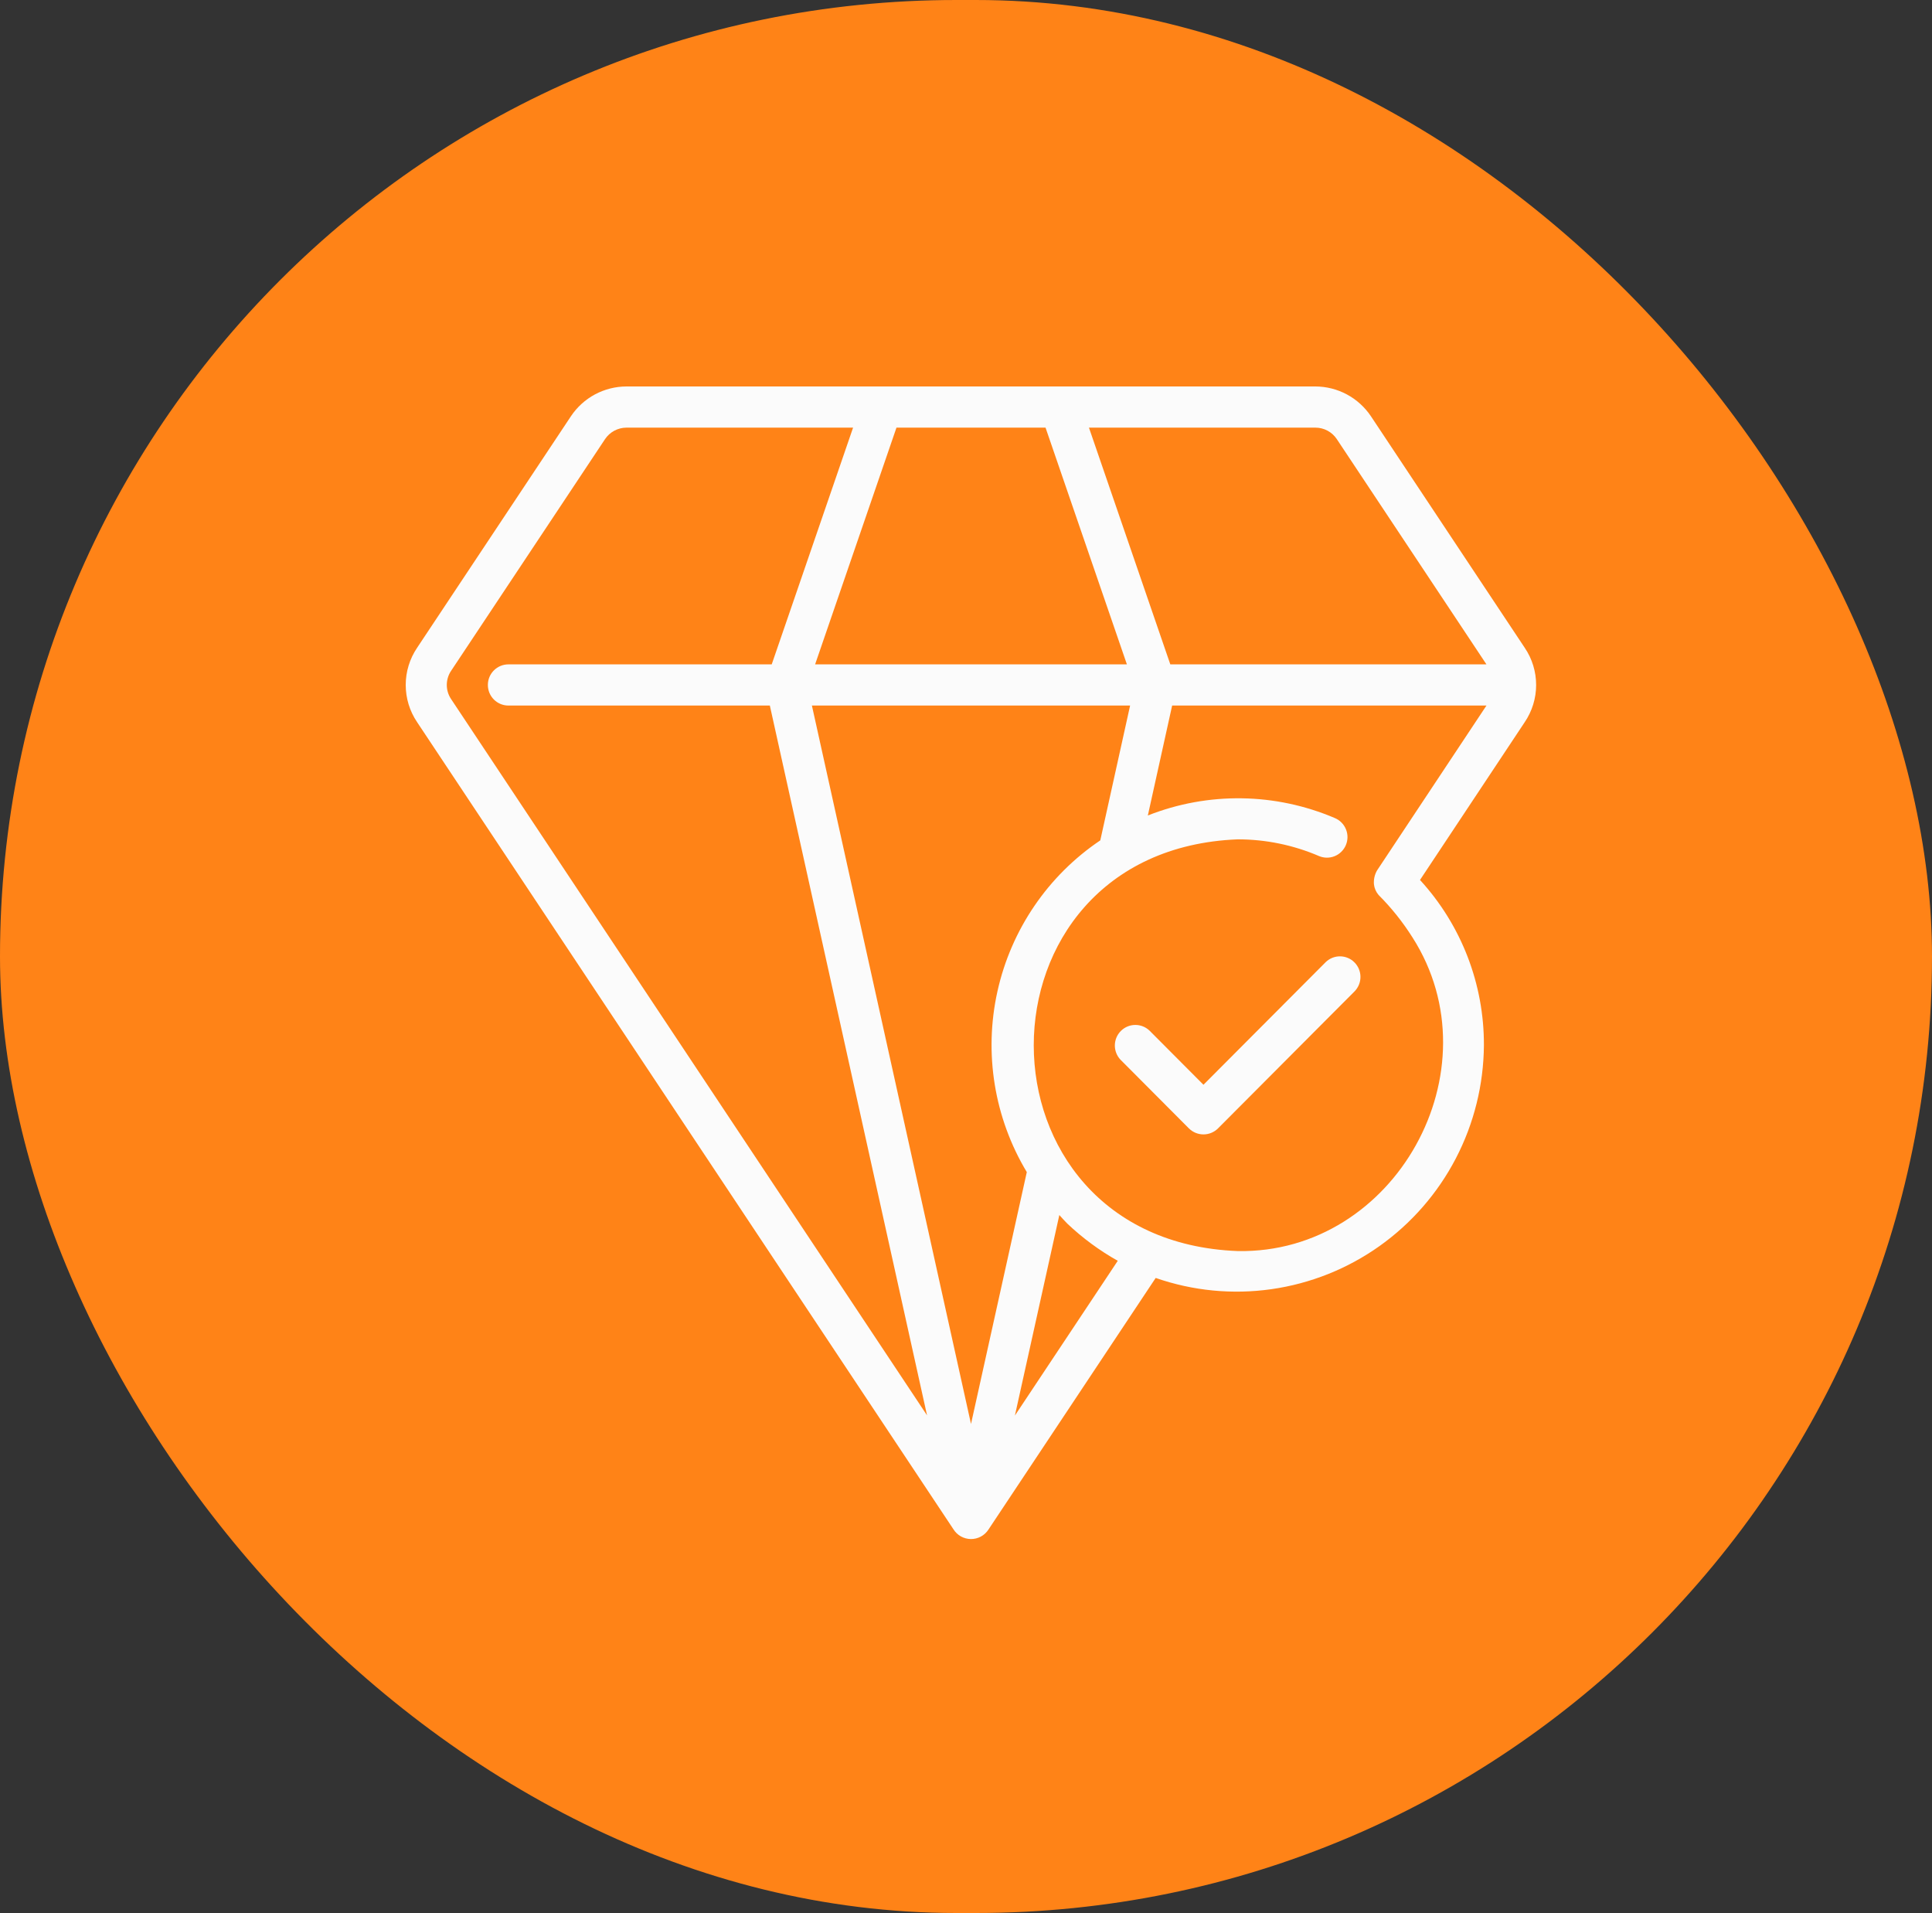
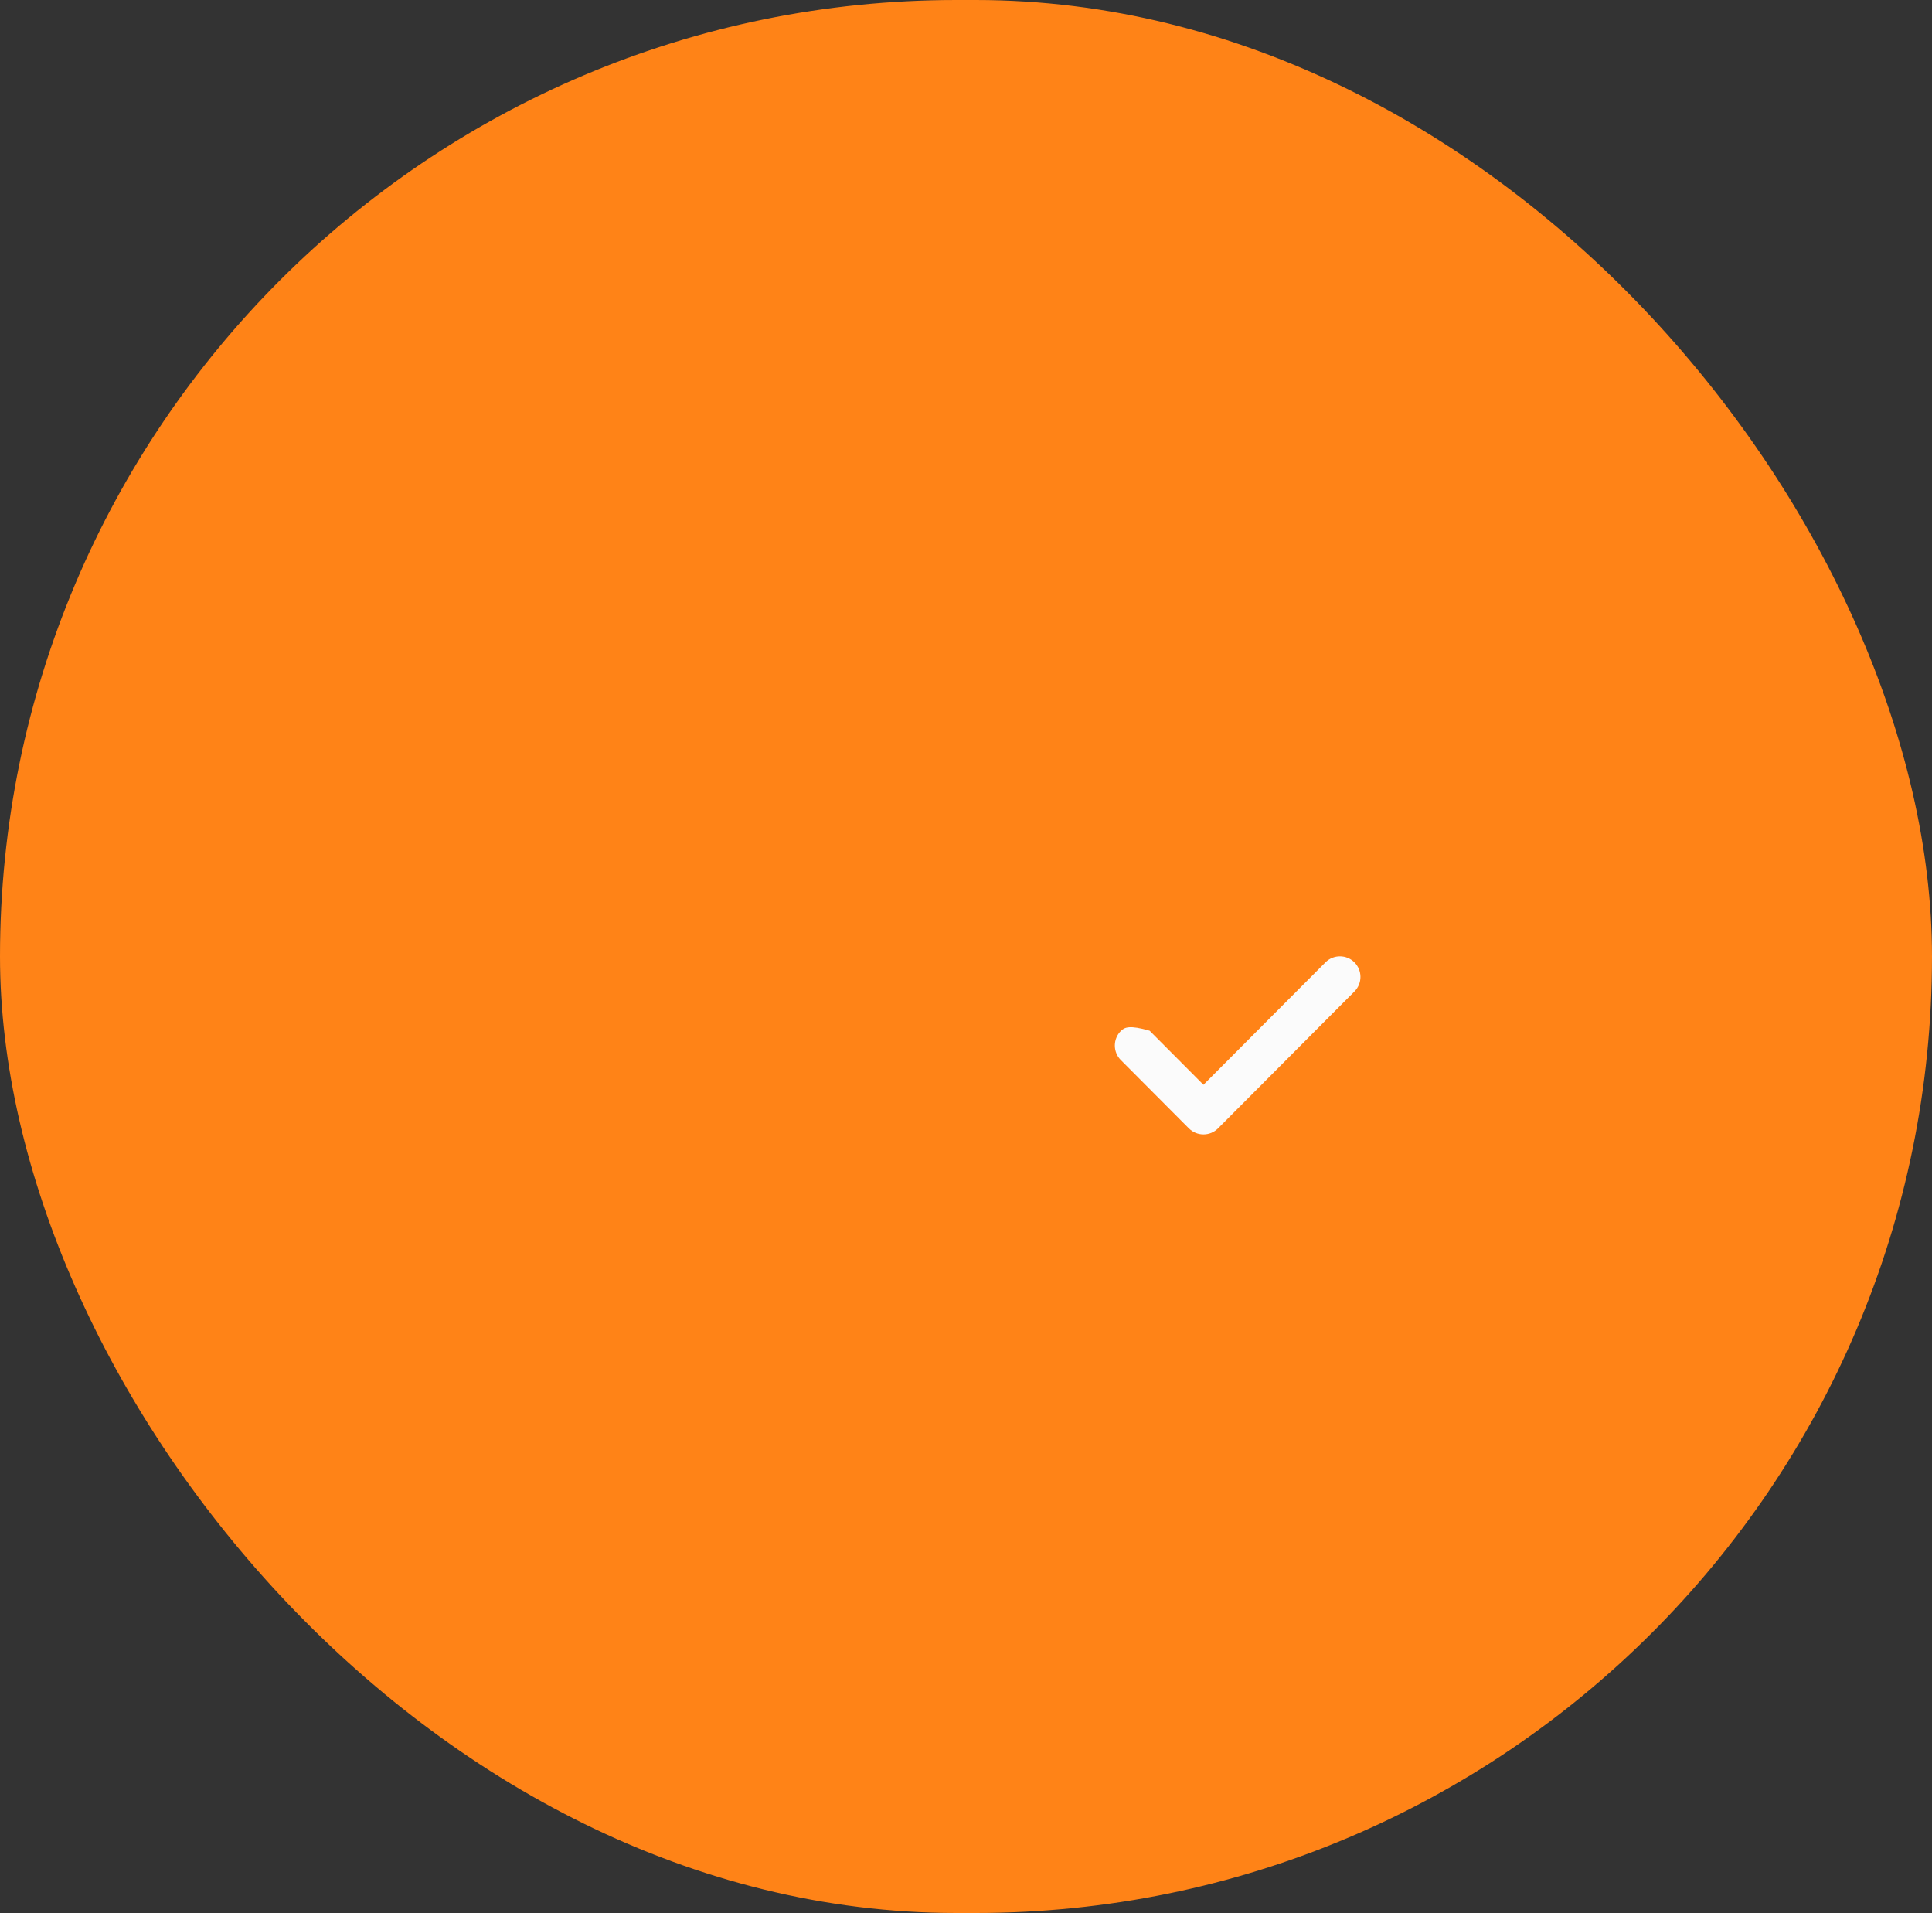
<svg xmlns="http://www.w3.org/2000/svg" width="100" height="99" viewBox="0 0 100 99" fill="none">
  <rect x="0" y="0" width="100" height="99" fill="#333333" stroke="none" />
  <rect width="100" height="99" rx="49.5" fill="#FF8317" />
-   <path d="M78.921 33.525L70.961 21.544C70.644 21.071 70.217 20.682 69.716 20.413C69.215 20.144 68.656 20.002 68.088 20H32.421C31.854 20.002 31.296 20.143 30.795 20.411C30.295 20.68 29.868 21.067 29.552 21.54L21.59 33.522C21.206 34.09 21 34.76 21 35.446C21 36.132 21.204 36.802 21.588 37.37L49.35 79.142C49.445 79.295 49.578 79.422 49.735 79.51C49.892 79.598 50.069 79.645 50.248 79.648C50.428 79.65 50.606 79.606 50.765 79.522C50.924 79.437 51.059 79.314 51.158 79.163L59.818 66.135C61.739 66.804 63.792 67.003 65.805 66.717C67.819 66.431 69.735 65.668 71.396 64.491C73.056 63.313 74.414 61.756 75.355 59.947C76.296 58.138 76.793 56.131 76.807 54.09C76.818 50.924 75.636 47.869 73.499 45.539L78.915 37.379C79.302 36.811 79.509 36.14 79.51 35.453C79.511 34.765 79.306 34.093 78.921 33.525ZM68.088 22.131C68.306 22.131 68.521 22.185 68.713 22.288C68.905 22.391 69.069 22.54 69.191 22.722L76.938 34.382H60.575L56.364 22.131H68.088ZM54.117 22.131L58.328 34.382H42.19L46.401 22.131H54.117ZM23.35 36.18C23.203 35.962 23.125 35.706 23.126 35.443C23.127 35.18 23.207 34.923 23.355 34.707L31.314 22.729C31.436 22.546 31.6 22.396 31.793 22.292C31.986 22.188 32.202 22.132 32.421 22.131H44.155L39.944 34.382H26.314C26.032 34.382 25.762 34.494 25.563 34.694C25.363 34.894 25.252 35.165 25.252 35.447C25.252 35.73 25.363 36.001 25.563 36.201C25.762 36.4 26.032 36.513 26.314 36.513H39.847L47.984 73.247L23.35 36.18ZM50.259 73.692L42.024 36.513H58.494L56.951 43.49C54.24 45.314 52.334 48.114 51.626 51.31C50.917 54.507 51.462 57.854 53.147 60.658L50.259 73.692ZM52.531 73.257L54.831 62.88C54.969 63.027 55.097 63.181 55.243 63.323C56.032 64.07 56.909 64.717 57.855 65.248L52.531 73.257ZM71.272 45.052C71.151 45.266 71.096 45.511 71.114 45.757C71.136 45.964 71.221 46.159 71.356 46.317C72.02 46.981 72.608 47.718 73.11 48.513C77.5 55.382 72.209 64.894 64.065 64.744C49.989 64.205 49.986 43.996 64.065 43.437C65.51 43.437 66.939 43.73 68.267 44.3C68.396 44.355 68.534 44.384 68.673 44.385C68.813 44.387 68.951 44.36 69.08 44.308C69.21 44.256 69.328 44.178 69.427 44.08C69.527 43.982 69.606 43.866 69.661 43.737C69.715 43.608 69.744 43.47 69.746 43.33C69.747 43.19 69.721 43.051 69.668 42.921C69.616 42.792 69.539 42.673 69.442 42.574C69.344 42.474 69.228 42.394 69.099 42.339C66.013 41.019 62.533 40.969 59.412 42.202L60.67 36.513H76.939L71.272 45.052Z" fill="#FBFBFB" />
-   <path d="M68.62 49.789L62.291 56.138L59.503 53.34C59.302 53.146 59.034 53.039 58.756 53.042C58.478 53.044 58.212 53.156 58.015 53.354C57.818 53.551 57.707 53.818 57.704 54.097C57.702 54.376 57.808 54.645 58.001 54.846L61.54 58.398C61.74 58.596 62.01 58.707 62.291 58.707C62.572 58.707 62.842 58.596 63.042 58.398L70.121 51.295C70.314 51.094 70.42 50.825 70.417 50.547C70.415 50.268 70.303 50.001 70.106 49.804C69.91 49.606 69.644 49.495 69.366 49.492C69.088 49.489 68.82 49.596 68.62 49.789Z" fill="#FBFBFB" />
+   <path d="M68.62 49.789L62.291 56.138L59.503 53.34C58.478 53.044 58.212 53.156 58.015 53.354C57.818 53.551 57.707 53.818 57.704 54.097C57.702 54.376 57.808 54.645 58.001 54.846L61.54 58.398C61.74 58.596 62.01 58.707 62.291 58.707C62.572 58.707 62.842 58.596 63.042 58.398L70.121 51.295C70.314 51.094 70.42 50.825 70.417 50.547C70.415 50.268 70.303 50.001 70.106 49.804C69.91 49.606 69.644 49.495 69.366 49.492C69.088 49.489 68.82 49.596 68.62 49.789Z" fill="#FBFBFB" />
</svg>